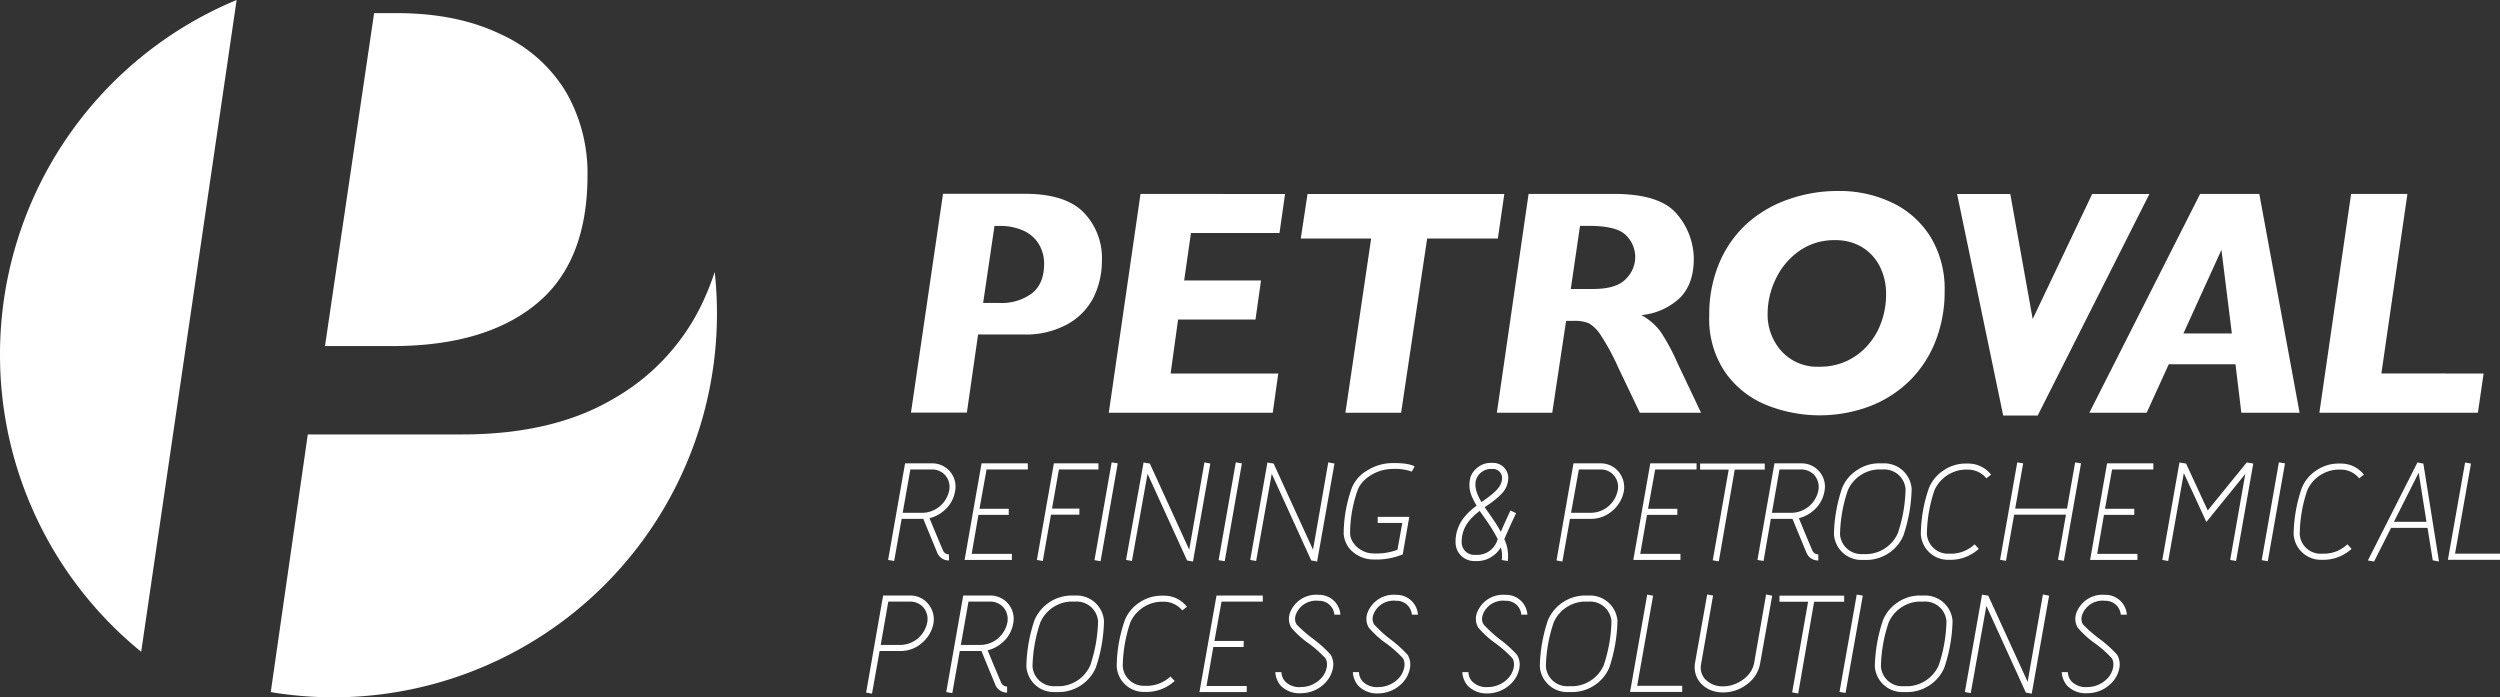
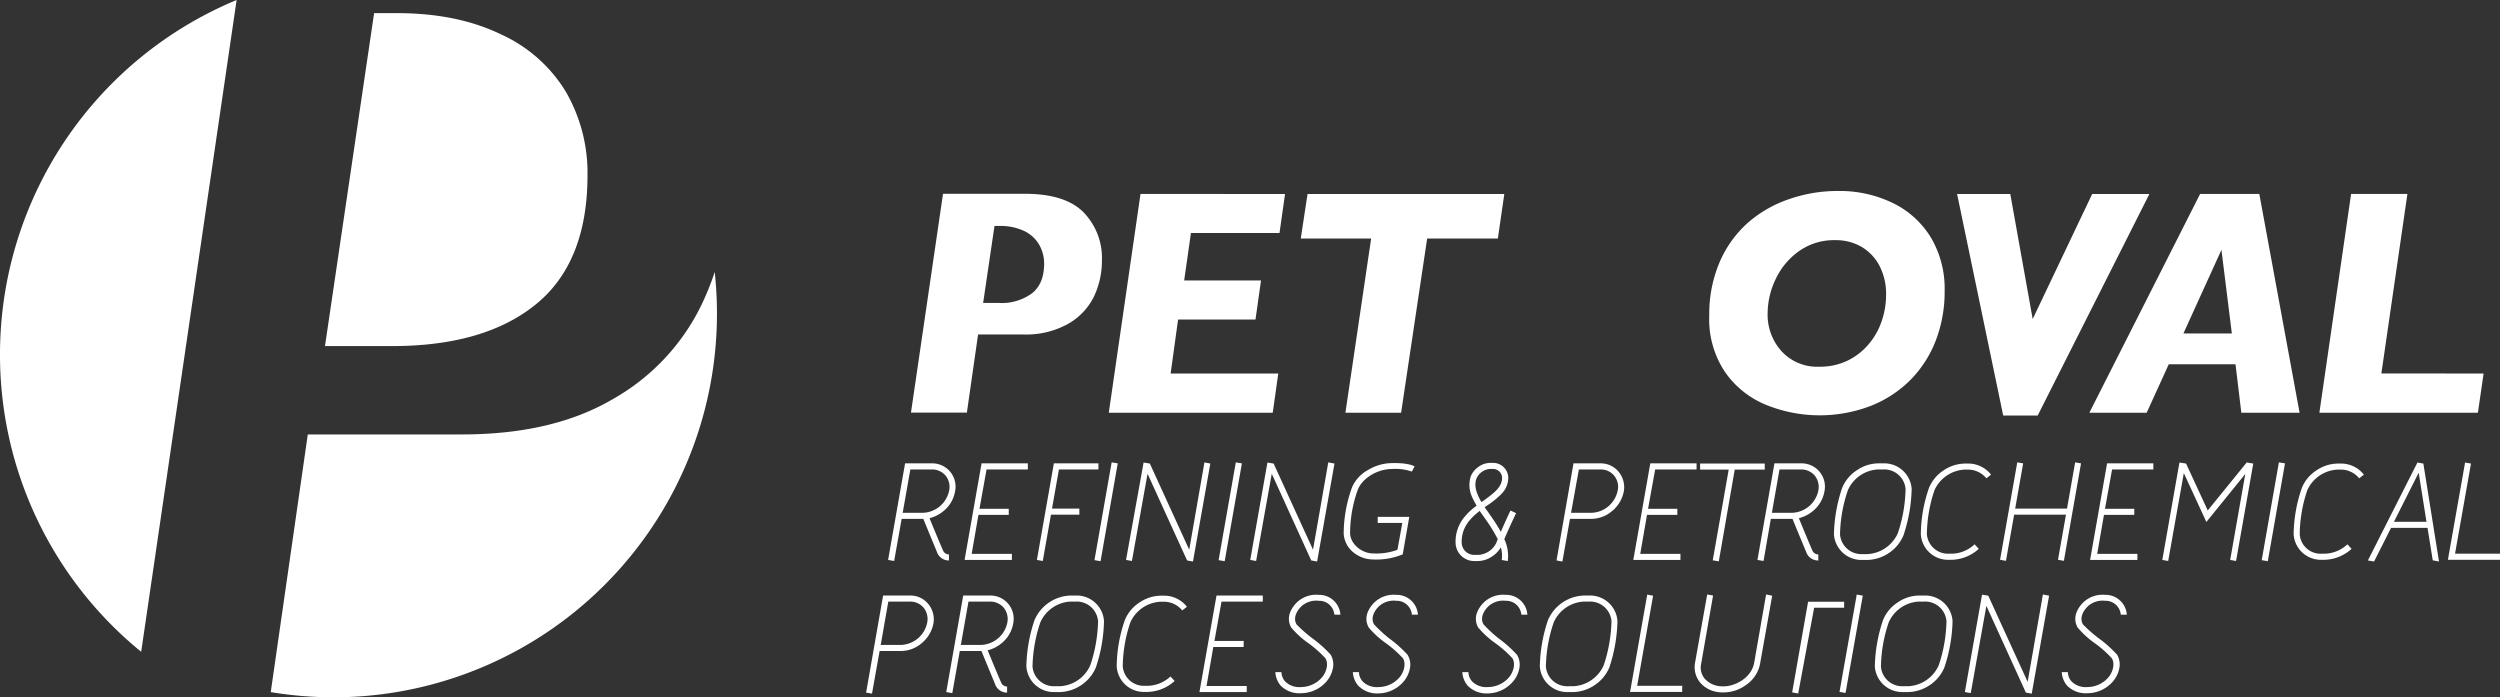
<svg xmlns="http://www.w3.org/2000/svg" id="Calque_1" data-name="Calque 1" viewBox="0 0 479.87 133.8">
  <rect x="0" y="0" width="479.87" height="133.8" fill="#333333" stroke="none" />
  <defs>
    <style>.cls-1{fill:#fff;}</style>
  </defs>
  <path class="cls-1" d="M270,91.41a15.91,15.91,0,0,1-1.56,7,12.2,12.2,0,0,1-5,5.21,16.47,16.47,0,0,1-8.51,2h-8.7l-2.15,15H233.35l6.15-42h15.75q7.75,0,11.27,3.6A12.57,12.57,0,0,1,270,91.41ZM258.91,92a7.24,7.24,0,0,0-1-3.69,6.58,6.58,0,0,0-2.89-2.58,10.67,10.67,0,0,0-4.64-.94h-1l-2.18,14.78h3a9.81,9.81,0,0,0,6.39-1.86C258.16,96.45,258.91,94.55,258.91,92Z" transform="translate(-58.49 -41.42)" />
  <path class="cls-1" d="M305.15,78.66l-1.06,7.48h-17l-1.3,9.11h14.75l-1.06,7.51H284.62l-1.43,10.36h20.66l-1.06,7.52H271.32l6.09-42Z" transform="translate(-58.49 -41.42)" />
  <path class="cls-1" d="M347.24,78.66,346,87.2H332.43l-5,33.44H316.74l4.94-33.44H308.17l1.3-8.54Z" transform="translate(-58.49 -41.42)" />
-   <path class="cls-1" d="M385,120.64H373.25l-4.18-8.76a43.28,43.28,0,0,0-3.21-5.95,7.06,7.06,0,0,0-2.39-2.45,6.65,6.65,0,0,0-2.76-.47H359.1l-2.66,17.63H345.81l6.09-42h16.38q8.94,0,12.14,3.93a13.3,13.3,0,0,1,3.19,8.51q0,4.82-2.65,7.5a12.41,12.41,0,0,1-7.41,3.32,11.31,11.31,0,0,1,3.74,3.27,39,39,0,0,1,3.14,5.84ZM372.37,90.8a5.83,5.83,0,0,0-1.77-4.22q-1.77-1.81-7.16-1.81h-1.67L360,96.89h4.24q4.49,0,6.3-1.89A5.92,5.92,0,0,0,372.37,90.8Z" transform="translate(-58.49 -41.42)" />
  <path class="cls-1" d="M431.76,97.25a26.1,26.1,0,0,1-1.68,9.48,22,22,0,0,1-4.89,7.62,22.26,22.26,0,0,1-7.67,5,27.38,27.38,0,0,1-19.79-.12,17.79,17.79,0,0,1-8-6.22,18.11,18.11,0,0,1-3.15-11,25.37,25.37,0,0,1,2-10.3,21.45,21.45,0,0,1,5.49-7.6A23.5,23.5,0,0,1,402,79.61a28.18,28.18,0,0,1,9.33-1.53,23.27,23.27,0,0,1,10.5,2.32,17.42,17.42,0,0,1,7.33,6.68A19.25,19.25,0,0,1,431.76,97.25ZM420.52,98a11.63,11.63,0,0,0-1.24-5.51,9.1,9.1,0,0,0-3.44-3.67,9.74,9.74,0,0,0-5.07-1.3,11.58,11.58,0,0,0-7,2.13,13.75,13.75,0,0,0-4.47,5.4,15.39,15.39,0,0,0-1.52,6.55,10.47,10.47,0,0,0,2.65,7.21,9.28,9.28,0,0,0,7.29,3,12.18,12.18,0,0,0,5.3-1.12,12.35,12.35,0,0,0,4.07-3.1,13.43,13.43,0,0,0,2.56-4.46A15.42,15.42,0,0,0,420.52,98Z" transform="translate(-58.49 -41.42)" />
  <path class="cls-1" d="M471.06,78.66l-21.44,42.52H443l-8.85-42.52h10.21l4.3,24,11.42-24Z" transform="translate(-58.49 -41.42)" />
  <path class="cls-1" d="M499.89,120.64H488.71l-1.12-9.3H474.78l-4.24,9.3h-11l21.26-42h11.36Zm-13-15.21-2-16.05-7.3,16.05Z" transform="translate(-58.49 -41.42)" />
  <path class="cls-1" d="M535.21,113.12l-1.09,7.52H503.69l6.09-42h10.81l-5,34.46Z" transform="translate(-58.49 -41.42)" />
  <path class="cls-1" d="M193,100.22A41.58,41.58,0,0,1,176.17,118q-11.55,6.81-29,6.81h-29.6l-7.11,49.46a74.42,74.42,0,0,0,12,1,73.64,73.64,0,0,0,73.65-73.65,75.79,75.79,0,0,0-.43-8A51.44,51.44,0,0,1,193,100.22Z" transform="translate(-58.49 -41.42)" />
  <path class="cls-1" d="M58.49,109.46a73.48,73.48,0,0,0,27.1,57.07L103.91,41.42A73.65,73.65,0,0,0,58.49,109.46Z" transform="translate(-58.49 -41.42)" />
  <path class="cls-1" d="M161.43,99.77q9.82-8.05,9.83-24.69a31.11,31.11,0,0,0-4.13-16A28.12,28.12,0,0,0,154.62,48q-8.38-4.06-20-4.06h-4.32l-9.43,63.91h13Q151.6,107.82,161.43,99.77Z" transform="translate(-58.49 -41.42)" />
  <path class="cls-1" d="M358.39,149.2l-1.13-.2,3.26-18.64h5.12a4.44,4.44,0,0,1,3.53,1.6,4.65,4.65,0,0,1,1,3.83,6.49,6.49,0,0,1-2.2,3.69,6.18,6.18,0,0,1-4,1.53h-4.13Zm1.66-9.35H364a5.31,5.31,0,0,0,5-4.26,3.35,3.35,0,0,0-.7-2.89,3.3,3.3,0,0,0-2.63-1.17h-4.12Z" transform="translate(-58.49 -41.42)" />
  <path class="cls-1" d="M380.45,140.25h-5.82l-1.3,7.49h7.72v1.16H372l3.26-18.54h8.88v1.17H376.2l-1.37,7.55h5.62Z" transform="translate(-58.49 -41.42)" />
  <path class="cls-1" d="M388.41,149.17l-1.16-.2,3.06-17.41h-5.49V130.4h12.41v1.16h-5.76Z" transform="translate(-58.49 -41.42)" />
  <path class="cls-1" d="M407.48,149a2.38,2.38,0,0,1-2.19-1.37c-.37-.89-2.2-5.29-2.73-6.62H398.4L397,149.1l-1.17-.2,3.26-18.54h5.13a4.47,4.47,0,0,1,4.46,5.43,6.24,6.24,0,0,1-2.17,3.69,6.6,6.6,0,0,1-2.73,1.4c.64,1.6,2.27,5.49,2.63,6.29a1.24,1.24,0,0,0,1.1.67l0,1.16Zm-8.88-9.15h3.92a5.36,5.36,0,0,0,5-4.26,3.52,3.52,0,0,0-.7-2.89,3.42,3.42,0,0,0-2.63-1.17h-4.13Z" transform="translate(-58.49 -41.42)" />
  <path class="cls-1" d="M415.94,148.9a5.28,5.28,0,0,1-5.43-4.93,29.6,29.6,0,0,1,1.57-8.88,7.33,7.33,0,0,1,2.76-3.36,7.47,7.47,0,0,1,4.16-1.37h1a5.28,5.28,0,0,1,5.43,4.9,30,30,0,0,1-1.57,8.91,7.5,7.5,0,0,1-2.76,3.37,7.73,7.73,0,0,1-4.16,1.36ZM419,131.53a6.7,6.7,0,0,0-5.82,4,27.59,27.59,0,0,0-1.5,8.48,4.1,4.1,0,0,0,4.26,3.77h1a6.79,6.79,0,0,0,5.83-4,28.1,28.1,0,0,0,1.49-8.49,4.1,4.1,0,0,0-4.26-3.76Z" transform="translate(-58.49 -41.42)" />
  <path class="cls-1" d="M432.58,148.87a5.22,5.22,0,0,1-5.39-4.9,27.69,27.69,0,0,1,1.56-8.88,7.32,7.32,0,0,1,2.73-3.33,7.46,7.46,0,0,1,4.16-1.36h.6a5.54,5.54,0,0,1,4.43,2.13l-.9.7a4.55,4.55,0,0,0-3.53-1.67h-.6a6.73,6.73,0,0,0-5.82,3.93,27.08,27.08,0,0,0-1.47,8.45,4.06,4.06,0,0,0,4.23,3.76h.63a6.62,6.62,0,0,0,4.3-1.8l.8.87a8,8,0,0,1-5.1,2.1Z" transform="translate(-58.49 -41.42)" />
  <path class="cls-1" d="M454.65,149.07l-1.13-.2,1.53-8.66H445.1l-1.57,8.86-1.13-.2,3.3-18.7,1.13.19-1.53,8.69h9.95l1.56-8.88,1.13.19Z" transform="translate(-58.49 -41.42)" />
  <path class="cls-1" d="M468.16,140.25h-5.82l-1.3,7.49h7.72v1.16h-9.08l3.26-18.54h8.88v1.17H463.9l-1.36,7.55h5.62Z" transform="translate(-58.49 -41.42)" />
  <path class="cls-1" d="M491,130.4l-3.3,18.7-1.13-.2,2.9-16.51L482,141.61l-4.33-9.38-3,16.87-1.13-.2,3.29-18.7,1.27.2,4.16,9,7.48-9.21Z" transform="translate(-58.49 -41.42)" />
  <path class="cls-1" d="M493.79,149.14l-1.17-.2,3.3-18.77,1.17.19Z" transform="translate(-58.49 -41.42)" />
  <path class="cls-1" d="M504.14,148.87a5.23,5.23,0,0,1-5.39-4.9,28,28,0,0,1,1.57-8.88,7.19,7.19,0,0,1,2.73-3.33,7.43,7.43,0,0,1,4.16-1.36h.6a5.54,5.54,0,0,1,4.42,2.13l-.9.7a4.54,4.54,0,0,0-3.52-1.67h-.6a6.73,6.73,0,0,0-5.83,3.93,27.06,27.06,0,0,0-1.46,8.45,4,4,0,0,0,4.22,3.76h.64a6.59,6.59,0,0,0,4.29-1.8l.8.87a8,8,0,0,1-5.09,2.1Z" transform="translate(-58.49 -41.42)" />
  <path class="cls-1" d="M523.65,130.4l3,18.8-1.2-.23-1-6.23h-7l-3.26,6.46-1.19-.2,9.51-18.8Zm.6,11.18-1.5-9.42L518,141.58Z" transform="translate(-58.49 -41.42)" />
  <path class="cls-1" d="M538.36,148.87h-10l3.3-18.67,1.13.2-3.06,17.3h8.65Z" transform="translate(-58.49 -41.42)" />
  <path class="cls-1" d="M339.59,140.65a12.25,12.25,0,0,1,2.33-2.16c-.3-.54-.56-1-.8-1.54a5.46,5.46,0,0,1-.3-4.15,4.24,4.24,0,0,1,1.5-1.8,3.94,3.94,0,0,1,2.2-.73H345a2.92,2.92,0,0,1,3,2.72,4.43,4.43,0,0,1-1.27,3.2,16.15,16.15,0,0,1-2.79,2.26c-.17.1-.3.23-.47.33.34.5.73,1,1.1,1.57.7,1,1.43,2.09,2,3.16.77-1.8,1.8-4,1.86-4.1l1.07.51s-1.47,3.09-2.26,5a7.49,7.49,0,0,1,.66,4.19l-1.16-.2a5.61,5.61,0,0,0-.17-2.43,5.25,5.25,0,0,1-1.6,1.7,5,5,0,0,1-2.76.93h-.63a3.58,3.58,0,0,1-3.69-3.36A7.4,7.4,0,0,1,339.59,140.65Zm2.63,7.28a4.07,4.07,0,0,0,3.53-2.42c.06-.17.13-.37.23-.6a30.43,30.43,0,0,0-2.4-3.9c-.36-.53-.73-1-1.06-1.53-1.9,1.5-3.56,3.23-3.46,6.23a2.42,2.42,0,0,0,2.53,2.22Zm.63-10.14c.14-.1.27-.17.4-.27,1.93-1.4,3.63-2.6,3.56-4.49a1.76,1.76,0,0,0-1.83-1.6h-.46a3.06,3.06,0,0,0-2.6,1.8C341.36,134.62,341.89,136.16,342.85,137.79Z" transform="translate(-58.49 -41.42)" />
  <path class="cls-1" d="M240.64,149a2.4,2.4,0,0,1-2.2-1.37c-.36-.89-2.19-5.29-2.72-6.62h-4.16l-1.44,8.09-1.16-.2,3.26-18.54h5.13a4.46,4.46,0,0,1,4.45,5.43,6.17,6.17,0,0,1-2.16,3.69,6.6,6.6,0,0,1-2.73,1.4c.64,1.6,2.27,5.49,2.63,6.29a1.24,1.24,0,0,0,1.1.67l0,1.16Zm-8.88-9.15h3.92a5.34,5.34,0,0,0,5-4.26,3.45,3.45,0,0,0-.7-2.89,3.38,3.38,0,0,0-2.62-1.17h-4.13Z" transform="translate(-58.49 -41.42)" />
  <path class="cls-1" d="M252.12,140.25H246.3l-1.3,7.49h7.72v1.16h-9.08l3.26-18.54h8.88v1.17h-7.92l-1.36,7.55h5.62Z" transform="translate(-58.49 -41.42)" />
  <path class="cls-1" d="M265.67,140.21h-5.45l-1.57,8.89-1.13-.2,3.26-18.54h8.55v1.17h-7.58l-1.33,7.52h5.25Z" transform="translate(-58.49 -41.42)" />
  <path class="cls-1" d="M269.74,149.14l-1.17-.2,3.3-18.77,1.17.19Z" transform="translate(-58.49 -41.42)" />
  <path class="cls-1" d="M290.81,130.4l-3.33,18.8-1.13-.2-7.59-16.64-3,16.74-1.13-.2L278,130.2l1.2.2,7.56,16.54,2.92-16.77Z" transform="translate(-58.49 -41.42)" />
  <path class="cls-1" d="M293.57,149.14l-1.17-.2,3.3-18.77,1.17.19Z" transform="translate(-58.49 -41.42)" />
  <path class="cls-1" d="M314.64,130.4l-3.33,18.8-1.13-.2-7.58-16.64-3,16.74-1.13-.2,3.3-18.7,1.19.2,7.56,16.54,2.93-16.77Z" transform="translate(-58.49 -41.42)" />
  <path class="cls-1" d="M318.21,147.4a5,5,0,0,1-1.8-3.52A26,26,0,0,1,318,135a6.87,6.87,0,0,1,3-3.32,9.1,9.1,0,0,1,4.66-1.37c.37,0,3-.1,4.36.63l-.53,1a9.57,9.57,0,0,0-3.79-.5c-2.8,0-5.73,1.76-6.59,4a24.75,24.75,0,0,0-1.47,8.38c.07,2,2.2,3.83,4.43,3.83a11.73,11.73,0,0,0,4.66-.7l.93-5.16h-4.72v-1.16H329l-1.26,7.19-.3.13a13.38,13.38,0,0,1-5.39.86A6.1,6.1,0,0,1,318.21,147.4Z" transform="translate(-58.49 -41.42)" />
  <path class="cls-1" d="M225.87,174.56l-1.13-.2L228,155.73h5.13a4.39,4.39,0,0,1,3.52,1.6,4.6,4.6,0,0,1,1,3.82,6.44,6.44,0,0,1-2.2,3.69,6.19,6.19,0,0,1-4,1.54h-4.12Zm1.67-9.35h3.92a5.32,5.32,0,0,0,5-4.26,3.45,3.45,0,0,0-.7-2.9,3.36,3.36,0,0,0-2.63-1.16H229Z" transform="translate(-58.49 -41.42)" />
  <path class="cls-1" d="M251.8,174.36a2.41,2.41,0,0,1-2.2-1.36c-.36-.9-2.19-5.29-2.72-6.62h-4.16l-1.44,8.08-1.16-.2,3.26-18.53h5.13a4.46,4.46,0,0,1,4.45,5.42,6.17,6.17,0,0,1-2.16,3.69,6.6,6.6,0,0,1-2.73,1.4c.64,1.6,2.27,5.49,2.63,6.29a1.24,1.24,0,0,0,1.1.67l0,1.16Zm-8.88-9.15h3.92a5.34,5.34,0,0,0,5-4.26,3.48,3.48,0,0,0-.7-2.9,3.44,3.44,0,0,0-2.62-1.16h-4.13Z" transform="translate(-58.49 -41.42)" />
  <path class="cls-1" d="M260.92,174.26a5.27,5.27,0,0,1-5.42-4.92,29.28,29.28,0,0,1,1.56-8.89,7.8,7.8,0,0,1,6.92-4.72h1a5.26,5.26,0,0,1,5.42,4.89,29.74,29.74,0,0,1-1.56,8.92,7.66,7.66,0,0,1-2.76,3.36,7.78,7.78,0,0,1-4.16,1.36ZM264,156.89a6.7,6.7,0,0,0-5.82,4,27.9,27.9,0,0,0-1.5,8.49,4.11,4.11,0,0,0,4.26,3.76h1a6.75,6.75,0,0,0,5.82-4,28.12,28.12,0,0,0,1.5-8.49,4.11,4.11,0,0,0-4.26-3.76Z" transform="translate(-58.49 -41.42)" />
  <path class="cls-1" d="M278.23,174.23a5.21,5.21,0,0,1-5.39-4.89,27.7,27.7,0,0,1,1.56-8.89,7.32,7.32,0,0,1,2.73-3.33,7.54,7.54,0,0,1,4.16-1.36h.6a5.54,5.54,0,0,1,4.43,2.13l-.9.7a4.55,4.55,0,0,0-3.53-1.67h-.6a6.73,6.73,0,0,0-5.82,3.93A27.08,27.08,0,0,0,274,169.3a4.06,4.06,0,0,0,4.23,3.76h.63a6.66,6.66,0,0,0,4.3-1.79l.8.86a8,8,0,0,1-5.1,2.1Z" transform="translate(-58.49 -41.42)" />
  <path class="cls-1" d="M297.2,165.61h-5.82l-1.3,7.49h7.72v1.16h-9.08L292,155.73h8.88v1.16h-7.92l-1.36,7.56h5.62Z" transform="translate(-58.49 -41.42)" />
  <path class="cls-1" d="M304.29,173a4.41,4.41,0,0,1-1-2.56l1.17,0a2.76,2.76,0,0,0,.73,1.8,3.82,3.82,0,0,0,3,1.06,5.36,5.36,0,0,0,3.83-1.62c1.13-1.14,1.53-2.93.86-3.93a21.89,21.89,0,0,0-3.19-2.83,17.08,17.08,0,0,1-3.36-3.06,3.36,3.36,0,0,1-.2-2.9,5.46,5.46,0,0,1,1.46-2.06,5.33,5.33,0,0,1,4-1.3,4.09,4.09,0,0,1,4.19,3.8l-1.16,0a2.92,2.92,0,0,0-3-2.66,4.21,4.21,0,0,0-3.26,1c-.73.66-1.8,2.16-1,3.53a25.93,25.93,0,0,0,3.06,2.69,22.82,22.82,0,0,1,3.49,3.13,3.68,3.68,0,0,1,.4,2.73,5.5,5.5,0,0,1-1.43,2.66,6.49,6.49,0,0,1-4.66,2A5,5,0,0,1,304.29,173Z" transform="translate(-58.49 -41.42)" />
  <path class="cls-1" d="M319.17,173a4.41,4.41,0,0,1-1-2.56l1.17,0a2.76,2.76,0,0,0,.73,1.8,3.82,3.82,0,0,0,3,1.06,5.36,5.36,0,0,0,3.83-1.62c1.13-1.14,1.53-2.93.86-3.93a21.89,21.89,0,0,0-3.19-2.83,17.08,17.08,0,0,1-3.36-3.06,3.36,3.36,0,0,1-.2-2.9,5.46,5.46,0,0,1,1.46-2.06,5.33,5.33,0,0,1,4-1.3,4.09,4.09,0,0,1,4.19,3.8l-1.16,0a2.92,2.92,0,0,0-3-2.66,4.21,4.21,0,0,0-3.26,1c-.73.66-1.8,2.16-1,3.53A25.93,25.93,0,0,0,325.2,164a22.82,22.82,0,0,1,3.49,3.13,3.68,3.68,0,0,1,.4,2.73,5.5,5.5,0,0,1-1.43,2.66,6.49,6.49,0,0,1-4.66,2A5,5,0,0,1,319.17,173Z" transform="translate(-58.49 -41.42)" />
  <path class="cls-1" d="M340.18,173a4.37,4.37,0,0,1-1-2.56l1.17,0a2.76,2.76,0,0,0,.73,1.8,3.82,3.82,0,0,0,3,1.06,5.36,5.36,0,0,0,3.83-1.62c1.13-1.14,1.53-2.93.87-3.93a22.69,22.69,0,0,0-3.2-2.83,17.4,17.4,0,0,1-3.36-3.06,3.36,3.36,0,0,1-.2-2.9,5.57,5.57,0,0,1,1.46-2.06,5.34,5.34,0,0,1,4-1.3,4.08,4.08,0,0,1,4.19,3.8l-1.16,0a2.92,2.92,0,0,0-3-2.66,4.21,4.21,0,0,0-3.26,1c-.73.66-1.8,2.16-1,3.53A25.93,25.93,0,0,0,346.2,164a22.82,22.82,0,0,1,3.49,3.13,3.68,3.68,0,0,1,.4,2.73,5.5,5.5,0,0,1-1.43,2.66,6.49,6.49,0,0,1-4.66,2A5,5,0,0,1,340.18,173Z" transform="translate(-58.49 -41.42)" />
  <path class="cls-1" d="M359.48,174.26a5.26,5.26,0,0,1-5.42-4.92,29.28,29.28,0,0,1,1.56-8.89,7.8,7.8,0,0,1,6.92-4.72h1a5.27,5.27,0,0,1,5.42,4.89,30.38,30.38,0,0,1-1.56,8.92,7.62,7.62,0,0,1-2.77,3.36,7.73,7.73,0,0,1-4.16,1.36Zm3.06-17.37a6.7,6.7,0,0,0-5.82,4,27.9,27.9,0,0,0-1.5,8.49,4.1,4.1,0,0,0,4.26,3.76h1a6.76,6.76,0,0,0,5.83-4,28.43,28.43,0,0,0,1.5-8.49,4.11,4.11,0,0,0-4.26-3.76Z" transform="translate(-58.49 -41.42)" />
  <path class="cls-1" d="M381.38,174.23h-10l3.29-18.67,1.13.2-3.06,17.3h8.65Z" transform="translate(-58.49 -41.42)" />
  <path class="cls-1" d="M389.11,174.33a6.26,6.26,0,0,1-2.34-.47,5.39,5.39,0,0,1-1.92-1.4,4.66,4.66,0,0,1-1-3.82l2.33-13.11,1.13.2-2.29,13.11a3.34,3.34,0,0,0,.69,2.86,4.53,4.53,0,0,0,3.37,1.46h.29c2.1,0,5.29-1.56,5.83-4.52l2.29-13.11,1.17.23-2.33,13.08a6.32,6.32,0,0,1-2.7,4.06,7.34,7.34,0,0,1-4.26,1.43Z" transform="translate(-58.49 -41.42)" />
-   <path class="cls-1" d="M403.65,174.53l-1.16-.2,3.06-17.41h-5.49v-1.16h12.41v1.16h-5.76Z" transform="translate(-58.49 -41.42)" />
+   <path class="cls-1" d="M403.65,174.53l-1.16-.2,3.06-17.41h-5.49h12.41v1.16h-5.76Z" transform="translate(-58.49 -41.42)" />
  <path class="cls-1" d="M412.74,174.43l-1.16-.2,3.31-18.68,1.16.2Z" transform="translate(-58.49 -41.42)" />
  <path class="cls-1" d="M423.79,174.26a5.28,5.28,0,0,1-5.43-4.92,29.61,29.61,0,0,1,1.57-8.89,7.33,7.33,0,0,1,2.76-3.36,7.43,7.43,0,0,1,4.16-1.36h1a5.27,5.27,0,0,1,5.43,4.89,30.08,30.08,0,0,1-1.57,8.92,7.59,7.59,0,0,1-2.76,3.36,7.76,7.76,0,0,1-4.16,1.36Zm3.06-17.37a6.72,6.72,0,0,0-5.83,4,27.89,27.89,0,0,0-1.49,8.49,4.1,4.1,0,0,0,4.26,3.76h1a6.77,6.77,0,0,0,5.83-4,28.1,28.1,0,0,0,1.49-8.49,4.1,4.1,0,0,0-4.26-3.76Z" transform="translate(-58.49 -41.42)" />
  <path class="cls-1" d="M451.81,155.76l-3.33,18.8-1.13-.2-7.58-16.64-3,16.74-1.13-.2,3.3-18.7,1.19.2,7.56,16.54,2.93-16.77Z" transform="translate(-58.49 -41.42)" />
  <path class="cls-1" d="M455.24,173a4.41,4.41,0,0,1-1-2.56l1.17,0a2.76,2.76,0,0,0,.73,1.8,3.82,3.82,0,0,0,3,1.06,5.36,5.36,0,0,0,3.83-1.62c1.13-1.14,1.53-2.93.86-3.93a21.89,21.89,0,0,0-3.19-2.83,17.08,17.08,0,0,1-3.36-3.06,3.36,3.36,0,0,1-.2-2.9,5.46,5.46,0,0,1,1.46-2.06,5.33,5.33,0,0,1,4-1.3,4.09,4.09,0,0,1,4.19,3.8l-1.16,0a2.92,2.92,0,0,0-3-2.66,4.21,4.21,0,0,0-3.26,1c-.73.66-1.8,2.16-1,3.53a25.93,25.93,0,0,0,3.06,2.69,22.82,22.82,0,0,1,3.49,3.13,3.68,3.68,0,0,1,.4,2.73,5.5,5.5,0,0,1-1.43,2.66,6.49,6.49,0,0,1-4.66,2A5,5,0,0,1,455.24,173Z" transform="translate(-58.49 -41.42)" />
</svg>